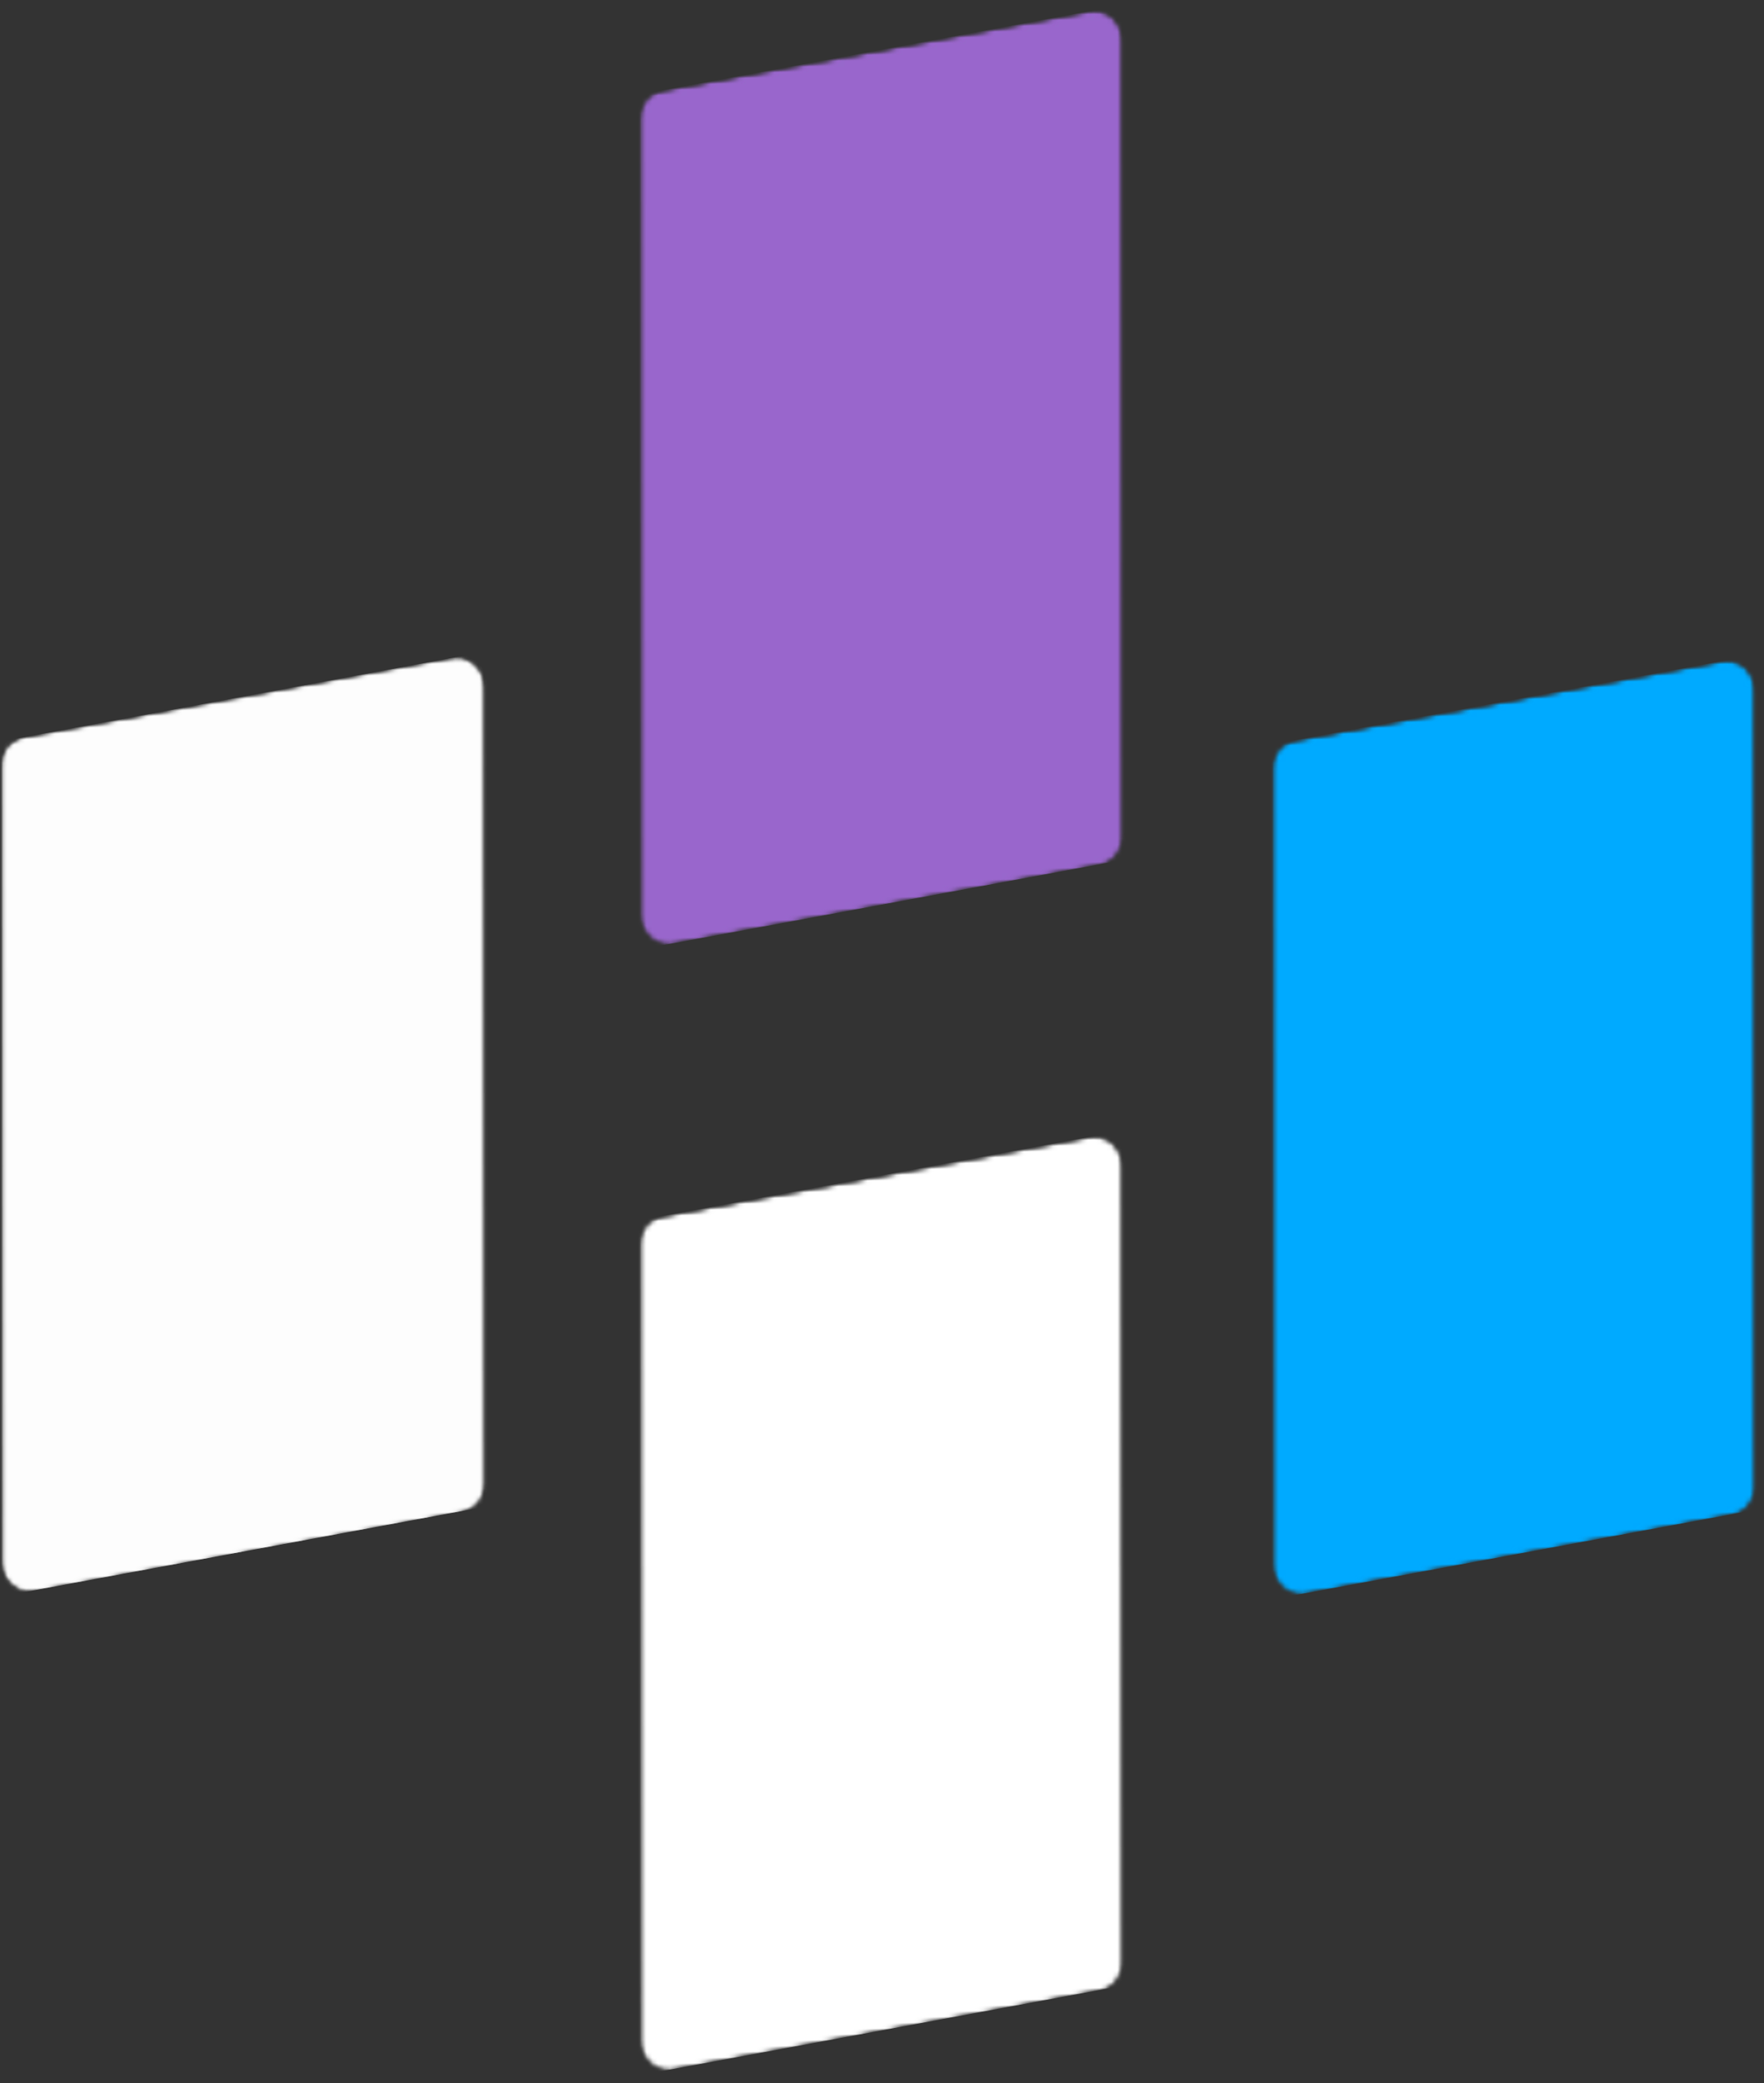
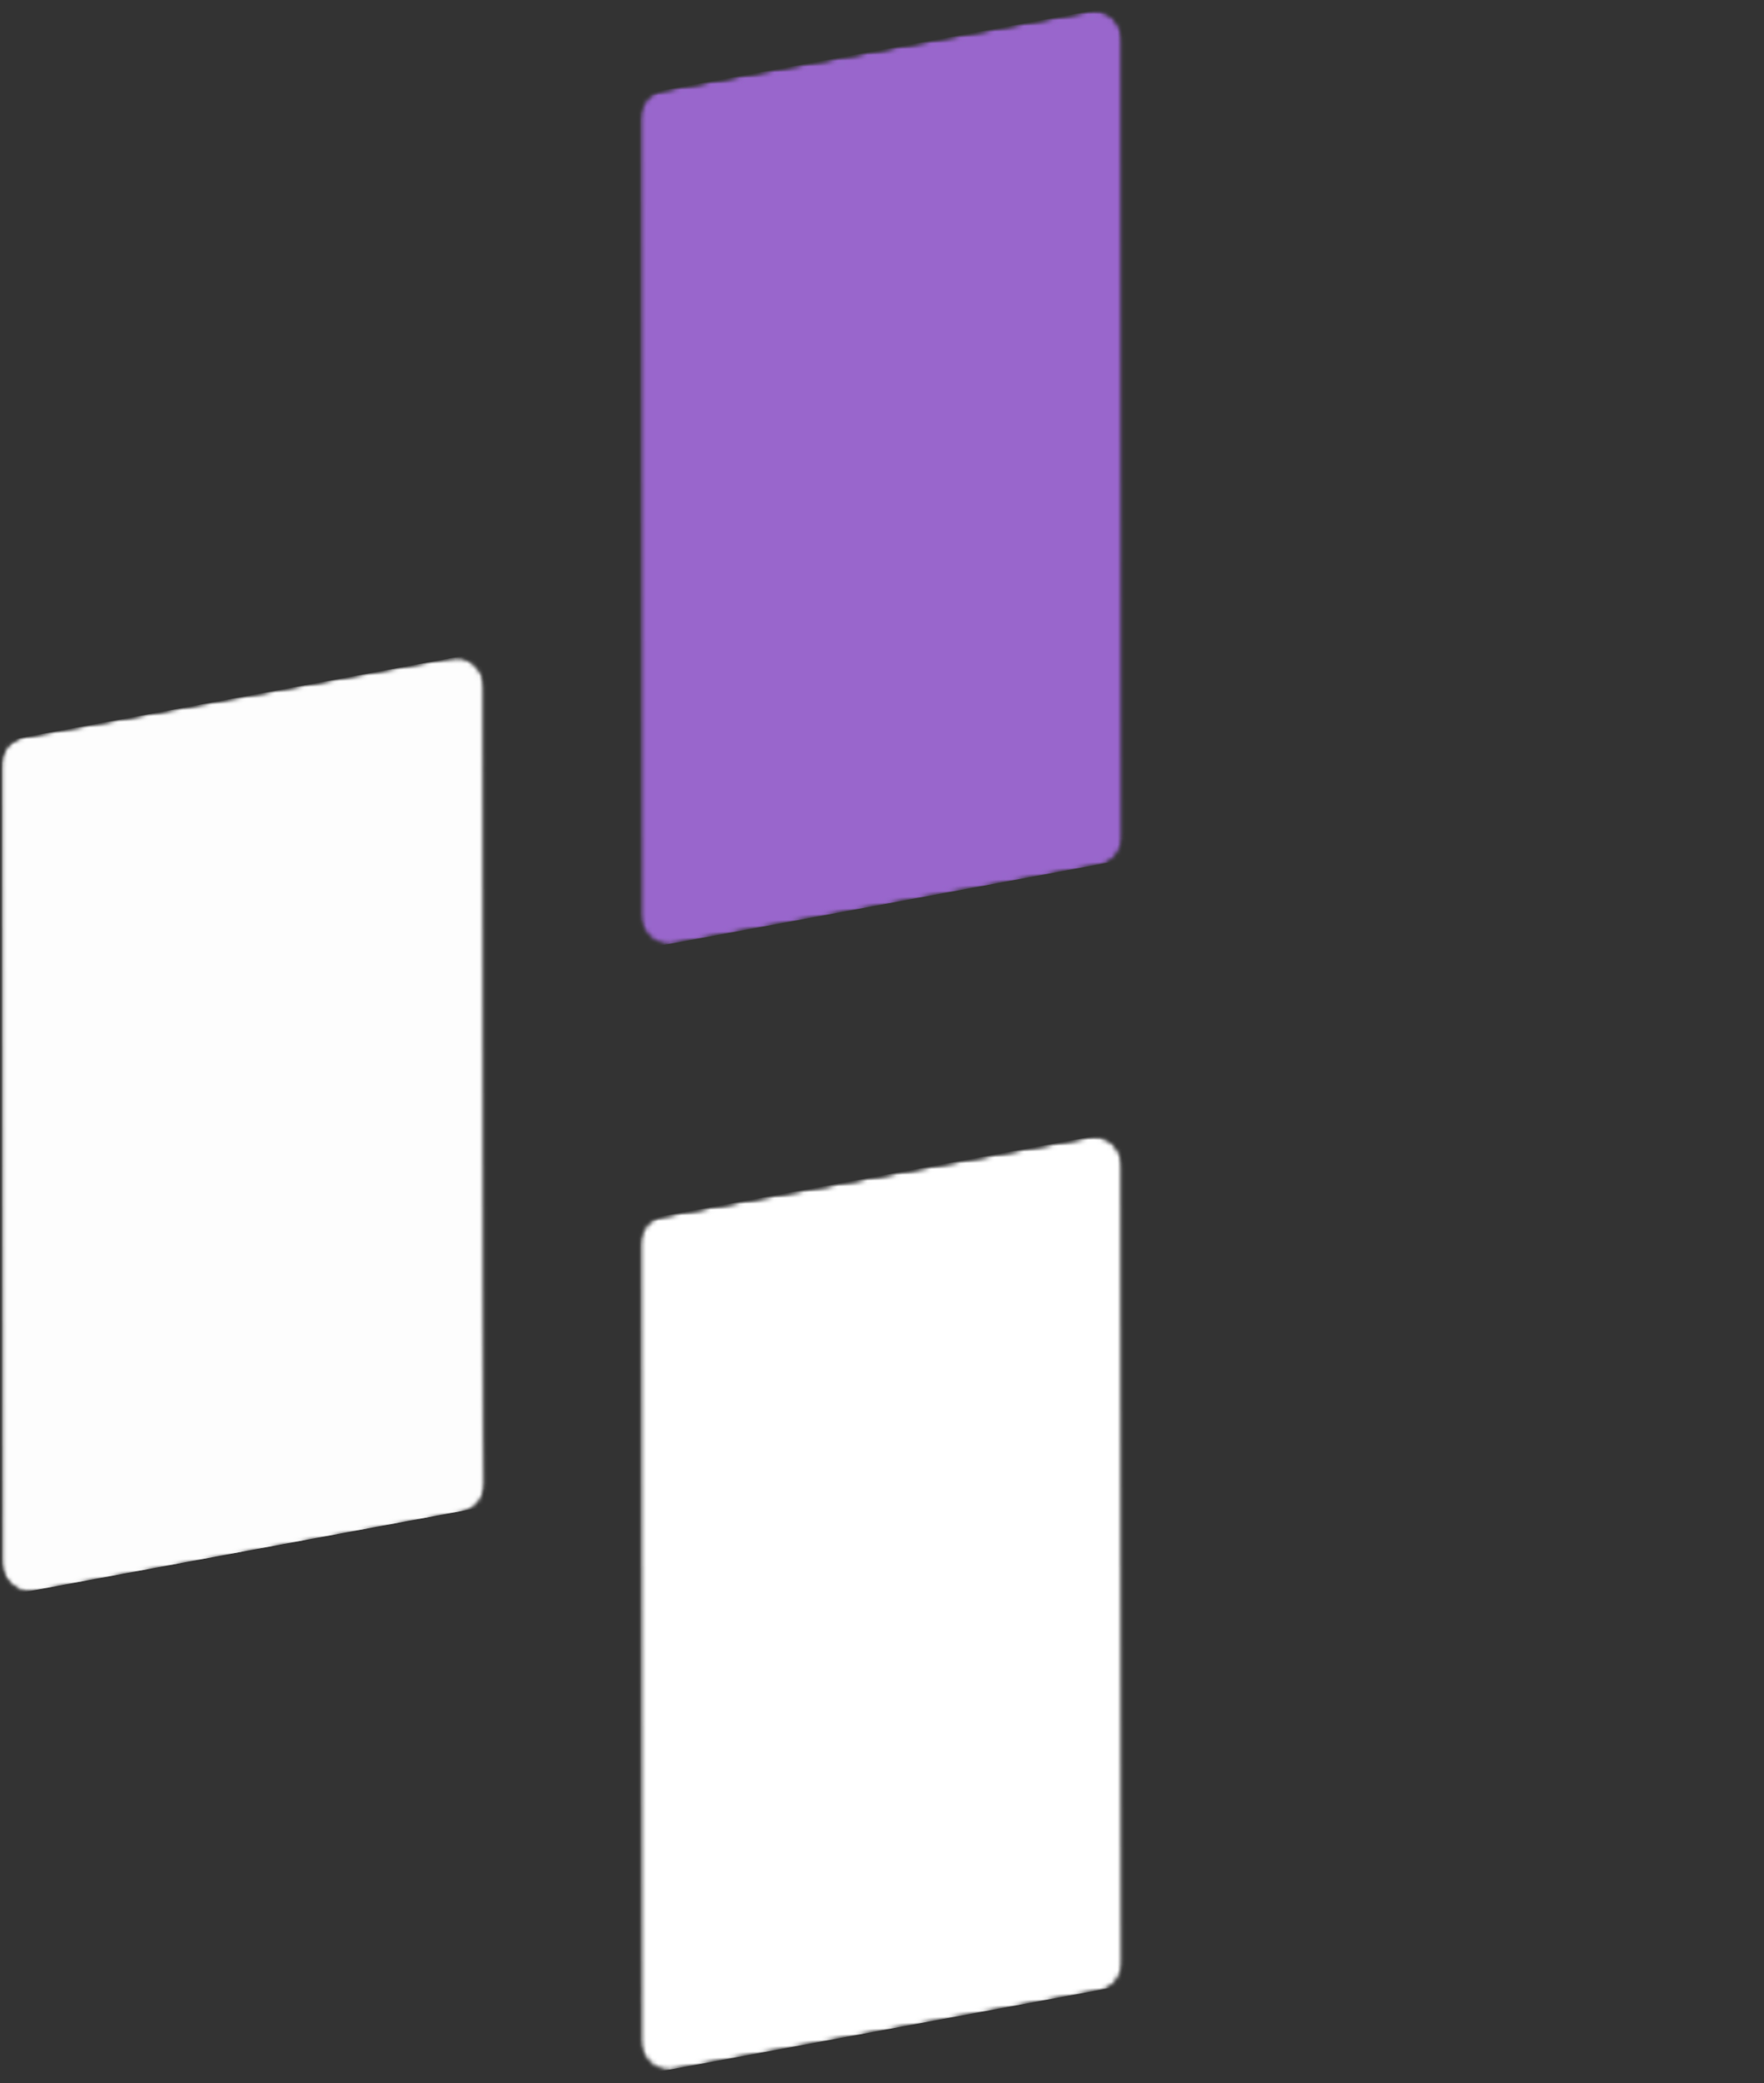
<svg xmlns="http://www.w3.org/2000/svg" width="304" height="359" viewBox="0 0 304 359" fill="none">
  <rect x="0" y="0" width="304" height="359" fill="#333333" stroke="none" />
  <g opacity="0.9">
    <mask id="mask0_403_10818" style="mask-type:luminance" maskUnits="userSpaceOnUse" x="0" y="111" width="85" height="165">
      <path d="M0 116.478C0 113.717 2.239 111.478 5 111.478H79.278C82.04 111.478 84.278 113.717 84.278 116.478V270.826C84.278 273.587 82.04 275.826 79.278 275.826H5C2.239 275.826 0 273.587 0 270.826V116.478Z" fill="white" />
    </mask>
    <g mask="url(#mask0_403_10818)">
      <mask id="mask1_403_10818" style="mask-type:luminance" maskUnits="userSpaceOnUse" x="-52" y="113" width="188" height="162">
        <path d="M-50.834 143.266C-51.971 140.343 -50.169 137.108 -47.086 136.537L79.194 113.137C81.555 112.7 83.894 114.003 84.765 116.241L134.678 244.543C135.815 247.465 134.013 250.701 130.93 251.272L4.65 274.671C2.289 275.109 -0.05 273.806 -0.921 271.568L-50.834 143.266Z" fill="white" />
      </mask>
      <g mask="url(#mask1_403_10818)">
        <mask id="mask2_403_10818" style="mask-type:luminance" maskUnits="userSpaceOnUse" x="0" y="113" width="84" height="162">
-           <path d="M0.405 131.898C0.403 129.487 2.123 127.418 4.494 126.979L77.357 113.478C80.43 112.909 83.266 115.266 83.268 118.391L83.346 255.659C83.347 258.07 81.627 260.138 79.257 260.578L6.394 274.082C3.321 274.651 0.484 272.294 0.483 269.168L0.405 131.898Z" fill="white" />
+           <path d="M0.405 131.898C0.403 129.487 2.123 127.418 4.494 126.979L77.357 113.478L83.346 255.659C83.347 258.07 81.627 260.138 79.257 260.578L6.394 274.082C3.321 274.651 0.484 272.294 0.483 269.168L0.405 131.898Z" fill="white" />
        </mask>
        <g mask="url(#mask2_403_10818)">
          <mask id="mask3_403_10818" style="mask-type:luminance" maskUnits="userSpaceOnUse" x="0" y="111" width="85" height="165">
            <path d="M79.278 111.478H5C2.239 111.478 0 113.717 0 116.478V270.826C0 273.587 2.239 275.826 5 275.826H79.278C82.04 275.826 84.278 273.587 84.278 270.826V116.478C84.278 113.717 82.04 111.478 79.278 111.478Z" fill="white" />
          </mask>
          <g mask="url(#mask3_403_10818)">
            <mask id="mask4_403_10818" style="mask-type:luminance" maskUnits="userSpaceOnUse" x="0" y="112" width="84" height="164">
              <path d="M0.173 117.365C0.173 114.604 2.411 112.365 5.173 112.365H78.604C81.366 112.365 83.604 114.604 83.604 117.365V270.379C83.604 273.14 81.366 275.379 78.604 275.379H5.173C2.411 275.379 0.173 273.14 0.173 270.379V117.365Z" fill="white" />
            </mask>
            <g mask="url(#mask4_403_10818)">
              <mask id="mask5_403_10818" style="mask-type:luminance" maskUnits="userSpaceOnUse" x="-52" y="113" width="188" height="162">
                <path d="M-50.834 143.266C-51.971 140.344 -50.169 137.108 -47.086 136.537L79.194 113.138C81.555 112.7 83.894 114.003 84.765 116.241L134.678 244.543C135.815 247.466 134.013 250.701 130.93 251.272L4.65 274.672C2.289 275.109 -0.05 273.806 -0.921 271.568L-50.834 143.266Z" fill="white" />
              </mask>
              <g mask="url(#mask5_403_10818)">
                <mask id="mask6_403_10818" style="mask-type:luminance" maskUnits="userSpaceOnUse" x="0" y="113" width="84" height="162">
                  <path d="M0.405 131.898C0.403 129.487 2.123 127.418 4.494 126.979L77.357 113.478C80.43 112.909 83.266 115.266 83.268 118.392L83.346 255.659C83.347 258.07 81.627 260.139 79.257 260.578L6.394 274.082C3.321 274.651 0.484 272.294 0.483 269.168L0.405 131.898Z" fill="white" />
                </mask>
                <g mask="url(#mask6_403_10818)">
                  <path d="M-50.834 143.266C-51.971 140.344 -50.169 137.108 -47.086 136.537L79.194 113.138C81.555 112.7 83.894 114.003 84.765 116.241L134.537 244.175C135.674 247.098 133.872 250.333 130.789 250.905L4.509 274.307C2.148 274.745 -0.191 273.442 -1.062 271.204L-50.834 143.266Z" fill="white" />
                </g>
              </g>
            </g>
          </g>
        </g>
      </g>
      <mask id="mask7_403_10818" style="mask-type:luminance" maskUnits="userSpaceOnUse" x="0" y="111" width="85" height="165">
        <path d="M0 116.478C0 113.717 2.239 111.478 5 111.478H79.278C82.04 111.478 84.278 113.717 84.278 116.478V270.826C84.278 273.587 82.04 275.826 79.278 275.826H5C2.239 275.826 0 273.587 0 270.826V116.478Z" fill="white" />
      </mask>
      <g mask="url(#mask7_403_10818)">
        <mask id="mask8_403_10818" style="mask-type:luminance" maskUnits="userSpaceOnUse" x="-52" y="113" width="188" height="162">
          <path d="M-50.834 143.266C-51.971 140.343 -50.169 137.108 -47.086 136.537L79.194 113.137C81.555 112.7 83.894 114.003 84.765 116.241L134.678 244.543C135.815 247.465 134.013 250.701 130.93 251.272L4.65 274.671C2.289 275.109 -0.05 273.806 -0.921 271.568L-50.834 143.266Z" fill="white" />
        </mask>
        <g mask="url(#mask8_403_10818)">
          <mask id="mask9_403_10818" style="mask-type:luminance" maskUnits="userSpaceOnUse" x="0" y="113" width="84" height="162">
            <path d="M0.405 131.898C0.403 129.487 2.123 127.418 4.494 126.979L77.357 113.478C80.43 112.909 83.266 115.266 83.268 118.391L83.346 255.659C83.347 258.07 81.627 260.138 79.257 260.578L6.394 274.082C3.321 274.651 0.484 272.294 0.483 269.168L0.405 131.898Z" fill="white" />
          </mask>
          <g mask="url(#mask9_403_10818)">
            <mask id="mask10_403_10818" style="mask-type:luminance" maskUnits="userSpaceOnUse" x="0" y="111" width="85" height="165">
              <path d="M79.278 111.478H5C2.239 111.478 0 113.717 0 116.478V270.826C0 273.587 2.239 275.826 5 275.826H79.278C82.04 275.826 84.278 273.587 84.278 270.826V116.478C84.278 113.717 82.04 111.478 79.278 111.478Z" fill="white" />
            </mask>
            <g mask="url(#mask10_403_10818)">
              <mask id="mask11_403_10818" style="mask-type:luminance" maskUnits="userSpaceOnUse" x="0" y="112" width="84" height="164">
                <path d="M0.173 117.365C0.173 114.604 2.411 112.365 5.173 112.365H78.604C81.366 112.365 83.604 114.604 83.604 117.365V270.379C83.604 273.14 81.366 275.379 78.604 275.379H5.173C2.411 275.379 0.173 273.14 0.173 270.379V117.365Z" fill="white" />
              </mask>
              <g mask="url(#mask11_403_10818)">
                <mask id="mask12_403_10818" style="mask-type:luminance" maskUnits="userSpaceOnUse" x="-52" y="113" width="188" height="162">
                  <path d="M-50.834 143.266C-51.971 140.344 -50.169 137.108 -47.086 136.537L79.194 113.138C81.555 112.7 83.894 114.003 84.765 116.241L134.678 244.543C135.815 247.466 134.013 250.701 130.93 251.272L4.65 274.672C2.289 275.109 -0.05 273.806 -0.921 271.568L-50.834 143.266Z" fill="white" />
                </mask>
                <g mask="url(#mask12_403_10818)">
                  <mask id="mask13_403_10818" style="mask-type:luminance" maskUnits="userSpaceOnUse" x="0" y="113" width="84" height="162">
                    <path d="M0.405 131.898C0.403 129.487 2.123 127.418 4.494 126.979L77.357 113.478C80.43 112.909 83.266 115.266 83.268 118.392L83.346 255.659C83.347 258.07 81.627 260.139 79.257 260.578L6.394 274.082C3.321 274.651 0.484 272.294 0.483 269.168L0.405 131.898Z" fill="white" />
                  </mask>
                  <g mask="url(#mask13_403_10818)">
                    <path d="M-50.834 143.266C-51.971 140.344 -50.169 137.108 -47.086 136.537L79.194 113.138C81.555 112.7 83.894 114.003 84.765 116.241L134.537 244.175C135.674 247.098 133.872 250.333 130.789 250.905L4.509 274.307C2.148 274.745 -0.191 273.442 -1.062 271.204L-50.834 143.266Z" fill="white" />
                  </g>
                </g>
              </g>
            </g>
          </g>
        </g>
      </g>
    </g>
  </g>
  <g opacity="0.9">
    <mask id="mask14_403_10818" style="mask-type:luminance" maskUnits="userSpaceOnUse" x="0" y="111" width="85" height="165">
      <path d="M0 116.478C0 113.717 2.239 111.478 5 111.478H79.278C82.04 111.478 84.278 113.717 84.278 116.478V270.826C84.278 273.587 82.04 275.826 79.278 275.826H5C2.239 275.826 0 273.587 0 270.826V116.478Z" fill="white" />
    </mask>
    <g mask="url(#mask14_403_10818)">
      <mask id="mask15_403_10818" style="mask-type:luminance" maskUnits="userSpaceOnUse" x="-52" y="113" width="188" height="162">
        <path d="M-50.834 143.266C-51.971 140.343 -50.169 137.108 -47.086 136.537L79.194 113.137C81.555 112.7 83.894 114.003 84.765 116.241L134.678 244.543C135.815 247.465 134.013 250.701 130.93 251.272L4.65 274.671C2.289 275.109 -0.05 273.806 -0.921 271.568L-50.834 143.266Z" fill="white" />
      </mask>
      <g mask="url(#mask15_403_10818)">
        <mask id="mask16_403_10818" style="mask-type:luminance" maskUnits="userSpaceOnUse" x="0" y="113" width="84" height="162">
          <path d="M0.405 131.898C0.403 129.487 2.123 127.418 4.494 126.979L77.357 113.478C80.43 112.909 83.266 115.266 83.268 118.391L83.346 255.659C83.347 258.07 81.627 260.138 79.257 260.578L6.394 274.082C3.321 274.651 0.484 272.294 0.483 269.168L0.405 131.898Z" fill="white" />
        </mask>
        <g mask="url(#mask16_403_10818)">
          <mask id="mask17_403_10818" style="mask-type:luminance" maskUnits="userSpaceOnUse" x="0" y="111" width="85" height="165">
            <path d="M79.278 111.478H5C2.239 111.478 0 113.717 0 116.478V270.826C0 273.587 2.239 275.826 5 275.826H79.278C82.04 275.826 84.278 273.587 84.278 270.826V116.478C84.278 113.717 82.04 111.478 79.278 111.478Z" fill="white" />
          </mask>
          <g mask="url(#mask17_403_10818)">
            <mask id="mask18_403_10818" style="mask-type:luminance" maskUnits="userSpaceOnUse" x="0" y="112" width="84" height="164">
              <path d="M0.173 117.365C0.173 114.604 2.411 112.365 5.173 112.365H78.604C81.366 112.365 83.604 114.604 83.604 117.365V270.379C83.604 273.14 81.366 275.379 78.604 275.379H5.173C2.411 275.379 0.173 273.14 0.173 270.379V117.365Z" fill="white" />
            </mask>
            <g mask="url(#mask18_403_10818)">
              <mask id="mask19_403_10818" style="mask-type:luminance" maskUnits="userSpaceOnUse" x="-52" y="113" width="188" height="162">
                <path d="M-50.834 143.266C-51.971 140.344 -50.169 137.108 -47.086 136.537L79.194 113.138C81.555 112.7 83.894 114.003 84.765 116.241L134.678 244.543C135.815 247.466 134.013 250.701 130.93 251.272L4.65 274.672C2.289 275.109 -0.05 273.806 -0.921 271.568L-50.834 143.266Z" fill="white" />
              </mask>
              <g mask="url(#mask19_403_10818)">
                <mask id="mask20_403_10818" style="mask-type:luminance" maskUnits="userSpaceOnUse" x="0" y="113" width="84" height="162">
                  <path d="M0.405 131.898C0.403 129.487 2.123 127.418 4.494 126.979L77.357 113.478C80.43 112.909 83.266 115.266 83.268 118.392L83.346 255.659C83.347 258.07 81.627 260.139 79.257 260.578L6.394 274.082C3.321 274.651 0.484 272.294 0.483 269.168L0.405 131.898Z" fill="white" />
                </mask>
                <g mask="url(#mask20_403_10818)">
                  <path d="M-50.834 143.266C-51.971 140.344 -50.169 137.108 -47.086 136.537L79.194 113.138C81.555 112.7 83.894 114.003 84.765 116.241L134.537 244.175C135.674 247.098 133.872 250.333 130.789 250.905L4.509 274.307C2.148 274.745 -0.191 273.442 -1.062 271.204L-50.834 143.266Z" fill="white" />
                </g>
              </g>
            </g>
          </g>
        </g>
      </g>
      <mask id="mask21_403_10818" style="mask-type:luminance" maskUnits="userSpaceOnUse" x="0" y="111" width="85" height="165">
        <path d="M0 116.478C0 113.717 2.239 111.478 5 111.478H79.278C82.04 111.478 84.278 113.717 84.278 116.478V270.826C84.278 273.587 82.04 275.826 79.278 275.826H5C2.239 275.826 0 273.587 0 270.826V116.478Z" fill="white" />
      </mask>
      <g mask="url(#mask21_403_10818)">
        <mask id="mask22_403_10818" style="mask-type:luminance" maskUnits="userSpaceOnUse" x="-52" y="113" width="188" height="162">
          <path d="M-50.834 143.266C-51.971 140.343 -50.169 137.108 -47.086 136.537L79.194 113.137C81.555 112.7 83.894 114.003 84.765 116.241L134.678 244.543C135.815 247.465 134.013 250.701 130.93 251.272L4.65 274.671C2.289 275.109 -0.05 273.806 -0.921 271.568L-50.834 143.266Z" fill="white" />
        </mask>
        <g mask="url(#mask22_403_10818)">
          <mask id="mask23_403_10818" style="mask-type:luminance" maskUnits="userSpaceOnUse" x="0" y="113" width="84" height="162">
            <path d="M0.405 131.898C0.403 129.487 2.123 127.418 4.494 126.979L77.357 113.478C80.43 112.909 83.266 115.266 83.268 118.391L83.346 255.659C83.347 258.07 81.627 260.138 79.257 260.578L6.394 274.082C3.321 274.651 0.484 272.294 0.483 269.168L0.405 131.898Z" fill="white" />
          </mask>
          <g mask="url(#mask23_403_10818)">
            <mask id="mask24_403_10818" style="mask-type:luminance" maskUnits="userSpaceOnUse" x="0" y="111" width="85" height="165">
              <path d="M79.278 111.478H5C2.239 111.478 0 113.717 0 116.478V270.826C0 273.587 2.239 275.826 5 275.826H79.278C82.04 275.826 84.278 273.587 84.278 270.826V116.478C84.278 113.717 82.04 111.478 79.278 111.478Z" fill="white" />
            </mask>
            <g mask="url(#mask24_403_10818)">
              <mask id="mask25_403_10818" style="mask-type:luminance" maskUnits="userSpaceOnUse" x="0" y="112" width="84" height="164">
                <path d="M0.173 117.365C0.173 114.604 2.411 112.365 5.173 112.365H78.604C81.366 112.365 83.604 114.604 83.604 117.365V270.379C83.604 273.14 81.366 275.379 78.604 275.379H5.173C2.411 275.379 0.173 273.14 0.173 270.379V117.365Z" fill="white" />
              </mask>
              <g mask="url(#mask25_403_10818)">
                <mask id="mask26_403_10818" style="mask-type:luminance" maskUnits="userSpaceOnUse" x="-52" y="113" width="188" height="162">
                  <path d="M-50.834 143.266C-51.971 140.344 -50.169 137.108 -47.086 136.537L79.194 113.138C81.555 112.7 83.894 114.003 84.765 116.241L134.678 244.543C135.815 247.466 134.013 250.701 130.93 251.272L4.65 274.672C2.289 275.109 -0.05 273.806 -0.921 271.568L-50.834 143.266Z" fill="white" />
                </mask>
                <g mask="url(#mask26_403_10818)">
                  <mask id="mask27_403_10818" style="mask-type:luminance" maskUnits="userSpaceOnUse" x="0" y="113" width="84" height="162">
                    <path d="M0.405 131.898C0.403 129.487 2.123 127.418 4.494 126.979L77.357 113.478C80.43 112.909 83.266 115.266 83.268 118.392L83.346 255.659C83.347 258.07 81.627 260.139 79.257 260.578L6.394 274.082C3.321 274.651 0.484 272.294 0.483 269.168L0.405 131.898Z" fill="white" />
                  </mask>
                  <g mask="url(#mask27_403_10818)">
                    <path d="M-50.834 143.266C-51.971 140.344 -50.169 137.108 -47.086 136.537L79.194 113.138C81.555 112.7 83.894 114.003 84.765 116.241L134.537 244.175C135.674 247.098 133.872 250.333 130.789 250.905L4.509 274.307C2.148 274.745 -0.191 273.442 -1.062 271.204L-50.834 143.266Z" fill="white" />
                  </g>
                </g>
              </g>
            </g>
          </g>
        </g>
      </g>
    </g>
  </g>
  <mask id="mask28_403_10818" style="mask-type:luminance" maskUnits="userSpaceOnUse" x="110" y="193" width="85" height="166">
    <path d="M110 199C110 196.238 112.239 194 115 194H189.278C192.04 194 194.278 196.238 194.278 199V353.348C194.278 356.109 192.04 358.348 189.278 358.348H115C112.239 358.348 110 356.109 110 353.348V199Z" fill="white" />
  </mask>
  <g mask="url(#mask28_403_10818)">
    <mask id="mask29_403_10818" style="mask-type:luminance" maskUnits="userSpaceOnUse" x="58" y="195" width="188" height="163">
      <path d="M59.166 225.788C58.029 222.865 59.831 219.63 62.914 219.058L189.194 195.659C191.555 195.222 193.894 196.525 194.765 198.763L244.678 327.065C245.815 329.987 244.013 333.223 240.93 333.794L114.65 357.193C112.289 357.631 109.95 356.328 109.079 354.09L59.166 225.788Z" fill="white" />
    </mask>
    <g mask="url(#mask29_403_10818)">
      <mask id="mask30_403_10818" style="mask-type:luminance" maskUnits="userSpaceOnUse" x="110" y="195" width="84" height="162">
        <path d="M110.405 214.42C110.403 212.008 112.123 209.94 114.494 209.5L187.357 196C190.43 195.43 193.266 197.788 193.268 200.913L193.346 338.18C193.347 340.591 191.627 342.66 189.257 343.1L116.394 356.603C113.321 357.173 110.484 354.815 110.483 351.69L110.405 214.42Z" fill="white" />
      </mask>
      <g mask="url(#mask30_403_10818)">
        <mask id="mask31_403_10818" style="mask-type:luminance" maskUnits="userSpaceOnUse" x="110" y="193" width="85" height="166">
          <path d="M189.278 194H115C112.239 194 110 196.238 110 199V353.348C110 356.109 112.239 358.348 115 358.348H189.278C192.04 358.348 194.278 356.109 194.278 353.348V199C194.278 196.238 192.04 194 189.278 194Z" fill="white" />
        </mask>
        <g mask="url(#mask31_403_10818)">
          <mask id="mask32_403_10818" style="mask-type:luminance" maskUnits="userSpaceOnUse" x="110" y="194" width="84" height="164">
            <path d="M110.173 199.887C110.173 197.126 112.411 194.887 115.173 194.887H188.604C191.366 194.887 193.604 197.126 193.604 199.887V352.9C193.604 355.662 191.366 357.9 188.604 357.9H115.173C112.411 357.9 110.173 355.662 110.173 352.9V199.887Z" fill="white" />
          </mask>
          <g mask="url(#mask32_403_10818)">
            <mask id="mask33_403_10818" style="mask-type:luminance" maskUnits="userSpaceOnUse" x="58" y="195" width="188" height="163">
              <path d="M59.166 225.788C58.029 222.865 59.831 219.63 62.914 219.059L189.194 195.659C191.555 195.222 193.894 196.525 194.765 198.763L244.678 327.065C245.815 329.987 244.013 333.223 240.93 333.794L114.65 357.193C112.289 357.631 109.95 356.328 109.079 354.09L59.166 225.788Z" fill="white" />
            </mask>
            <g mask="url(#mask33_403_10818)">
              <mask id="mask34_403_10818" style="mask-type:luminance" maskUnits="userSpaceOnUse" x="110" y="195" width="84" height="162">
                <path d="M110.405 214.42C110.403 212.009 112.123 209.94 114.494 209.501L187.357 196C190.43 195.43 193.266 197.788 193.268 200.913L193.346 338.181C193.347 340.592 191.627 342.66 189.257 343.1L116.394 356.604C113.321 357.173 110.484 354.815 110.483 351.69L110.405 214.42Z" fill="white" />
              </mask>
              <g mask="url(#mask34_403_10818)">
                <path d="M59.166 225.788C58.029 222.865 59.831 219.63 62.914 219.059L189.194 195.659C191.555 195.222 193.894 196.525 194.765 198.763L244.537 326.697C245.674 329.619 243.872 332.855 240.789 333.426L114.509 356.829C112.148 357.266 109.809 355.964 108.938 353.725L59.166 225.788Z" fill="white" />
              </g>
            </g>
          </g>
        </g>
      </g>
    </g>
    <mask id="mask35_403_10818" style="mask-type:luminance" maskUnits="userSpaceOnUse" x="110" y="193" width="85" height="166">
      <path d="M110 199C110 196.238 112.239 194 115 194H189.278C192.04 194 194.278 196.238 194.278 199V353.348C194.278 356.109 192.04 358.348 189.278 358.348H115C112.239 358.348 110 356.109 110 353.348V199Z" fill="white" />
    </mask>
    <g mask="url(#mask35_403_10818)">
      <mask id="mask36_403_10818" style="mask-type:luminance" maskUnits="userSpaceOnUse" x="58" y="195" width="188" height="163">
        <path d="M59.166 225.788C58.029 222.865 59.831 219.63 62.914 219.058L189.194 195.659C191.555 195.222 193.894 196.525 194.765 198.763L244.678 327.065C245.815 329.987 244.013 333.223 240.93 333.794L114.65 357.193C112.289 357.631 109.95 356.328 109.079 354.09L59.166 225.788Z" fill="white" />
      </mask>
      <g mask="url(#mask36_403_10818)">
        <mask id="mask37_403_10818" style="mask-type:luminance" maskUnits="userSpaceOnUse" x="110" y="195" width="84" height="162">
          <path d="M110.405 214.42C110.403 212.008 112.123 209.94 114.494 209.5L187.357 196C190.43 195.43 193.266 197.788 193.268 200.913L193.346 338.18C193.347 340.591 191.627 342.66 189.257 343.1L116.394 356.603C113.321 357.173 110.484 354.815 110.483 351.69L110.405 214.42Z" fill="white" />
        </mask>
        <g mask="url(#mask37_403_10818)">
          <mask id="mask38_403_10818" style="mask-type:luminance" maskUnits="userSpaceOnUse" x="110" y="193" width="85" height="166">
            <path d="M189.278 194H115C112.239 194 110 196.238 110 199V353.348C110 356.109 112.239 358.348 115 358.348H189.278C192.04 358.348 194.278 356.109 194.278 353.348V199C194.278 196.238 192.04 194 189.278 194Z" fill="white" />
          </mask>
          <g mask="url(#mask38_403_10818)">
            <mask id="mask39_403_10818" style="mask-type:luminance" maskUnits="userSpaceOnUse" x="110" y="194" width="84" height="164">
              <path d="M110.173 199.887C110.173 197.126 112.411 194.887 115.173 194.887H188.604C191.366 194.887 193.604 197.126 193.604 199.887V352.9C193.604 355.662 191.366 357.9 188.604 357.9H115.173C112.411 357.9 110.173 355.662 110.173 352.9V199.887Z" fill="white" />
            </mask>
            <g mask="url(#mask39_403_10818)">
              <mask id="mask40_403_10818" style="mask-type:luminance" maskUnits="userSpaceOnUse" x="58" y="195" width="188" height="163">
                <path d="M59.166 225.788C58.029 222.865 59.831 219.63 62.914 219.059L189.194 195.659C191.555 195.222 193.894 196.525 194.765 198.763L244.678 327.065C245.815 329.987 244.013 333.223 240.93 333.794L114.65 357.193C112.289 357.631 109.95 356.328 109.079 354.09L59.166 225.788Z" fill="white" />
              </mask>
              <g mask="url(#mask40_403_10818)">
                <mask id="mask41_403_10818" style="mask-type:luminance" maskUnits="userSpaceOnUse" x="110" y="195" width="84" height="162">
                  <path d="M110.405 214.42C110.403 212.009 112.123 209.94 114.494 209.501L187.357 196C190.43 195.43 193.266 197.788 193.268 200.913L193.346 338.181C193.347 340.592 191.627 342.66 189.257 343.1L116.394 356.604C113.321 357.173 110.484 354.815 110.483 351.69L110.405 214.42Z" fill="white" />
                </mask>
                <g mask="url(#mask41_403_10818)">
                  <path d="M59.166 225.788C58.029 222.865 59.831 219.63 62.914 219.059L189.194 195.659C191.555 195.222 193.894 196.525 194.765 198.763L244.537 326.697C245.674 329.619 243.872 332.855 240.789 333.426L114.509 356.829C112.148 357.266 109.809 355.964 108.938 353.725L59.166 225.788Z" fill="white" />
                </g>
              </g>
            </g>
          </g>
        </g>
      </g>
    </g>
  </g>
  <mask id="mask42_403_10818" style="mask-type:luminance" maskUnits="userSpaceOnUse" x="219" y="112" width="85" height="165">
    <path d="M219 117C219 114.239 221.239 112 224 112H298.278C301.04 112 303.278 114.239 303.278 117V271.348C303.278 274.109 301.04 276.348 298.278 276.348H224C221.239 276.348 219 274.109 219 271.348V117Z" fill="white" />
  </mask>
  <g mask="url(#mask42_403_10818)">
    <mask id="mask43_403_10818" style="mask-type:luminance" maskUnits="userSpaceOnUse" x="167" y="113" width="188" height="163">
      <path d="M168.166 143.788C167.029 140.865 168.831 137.63 171.914 137.059L298.194 113.659C300.555 113.222 302.894 114.525 303.765 116.763L353.678 245.065C354.815 247.987 353.013 251.223 349.93 251.794L223.65 275.193C221.289 275.631 218.95 274.328 218.079 272.09L168.166 143.788Z" fill="white" />
    </mask>
    <g mask="url(#mask43_403_10818)">
      <mask id="mask44_403_10818" style="mask-type:luminance" maskUnits="userSpaceOnUse" x="219" y="113" width="84" height="162">
        <path d="M219.405 132.42C219.403 130.009 221.123 127.94 223.494 127.501L296.357 114C299.43 113.431 302.266 115.788 302.268 118.913L302.346 256.181C302.347 258.592 300.627 260.66 298.257 261.1L225.394 274.604C222.321 275.173 219.484 272.816 219.483 269.69L219.405 132.42Z" fill="white" />
      </mask>
      <g mask="url(#mask44_403_10818)">
        <mask id="mask45_403_10818" style="mask-type:luminance" maskUnits="userSpaceOnUse" x="219" y="112" width="85" height="165">
          <path d="M298.278 112H224C221.239 112 219 114.239 219 117V271.348C219 274.109 221.239 276.348 224 276.348H298.278C301.04 276.348 303.278 274.109 303.278 271.348V117C303.278 114.239 301.04 112 298.278 112Z" fill="white" />
        </mask>
        <g mask="url(#mask45_403_10818)">
          <mask id="mask46_403_10818" style="mask-type:luminance" maskUnits="userSpaceOnUse" x="219" y="112" width="84" height="164">
            <path d="M219.173 117.887C219.173 115.126 221.411 112.887 224.173 112.887H297.604C300.366 112.887 302.604 115.126 302.604 117.887V270.901C302.604 273.662 300.366 275.901 297.604 275.901H224.173C221.411 275.901 219.173 273.662 219.173 270.901V117.887Z" fill="white" />
          </mask>
          <g mask="url(#mask46_403_10818)">
            <mask id="mask47_403_10818" style="mask-type:luminance" maskUnits="userSpaceOnUse" x="167" y="113" width="188" height="163">
              <path d="M168.166 143.788C167.029 140.866 168.831 137.63 171.914 137.059L298.194 113.66C300.555 113.222 302.894 114.525 303.765 116.763L353.678 245.065C354.815 247.987 353.013 251.223 349.93 251.794L223.65 275.193C221.289 275.631 218.95 274.328 218.079 272.09L168.166 143.788Z" fill="white" />
            </mask>
            <g mask="url(#mask47_403_10818)">
              <mask id="mask48_403_10818" style="mask-type:luminance" maskUnits="userSpaceOnUse" x="219" y="113" width="84" height="162">
-                 <path d="M219.405 132.42C219.403 130.009 221.123 127.94 223.494 127.501L296.357 114C299.43 113.431 302.266 115.788 302.268 118.914L302.346 256.181C302.347 258.592 300.627 260.661 298.257 261.1L225.394 274.604C222.321 275.173 219.484 272.816 219.483 269.69L219.405 132.42Z" fill="white" />
-               </mask>
+                 </mask>
              <g mask="url(#mask48_403_10818)">
                <path d="M168.166 143.788C167.029 140.866 168.831 137.63 171.914 137.059L298.194 113.66C300.555 113.222 302.894 114.525 303.765 116.763L353.537 244.697C354.674 247.62 352.872 250.855 349.789 251.427L223.509 274.829C221.148 275.267 218.809 273.964 217.938 271.726L168.166 143.788Z" fill="#00AAFF" />
              </g>
            </g>
          </g>
        </g>
      </g>
    </g>
    <mask id="mask49_403_10818" style="mask-type:luminance" maskUnits="userSpaceOnUse" x="219" y="112" width="85" height="165">
      <path d="M219 117C219 114.239 221.239 112 224 112H298.278C301.04 112 303.278 114.239 303.278 117V271.348C303.278 274.109 301.04 276.348 298.278 276.348H224C221.239 276.348 219 274.109 219 271.348V117Z" fill="white" />
    </mask>
    <g mask="url(#mask49_403_10818)">
      <mask id="mask50_403_10818" style="mask-type:luminance" maskUnits="userSpaceOnUse" x="167" y="113" width="188" height="163">
-         <path d="M168.166 143.788C167.029 140.865 168.831 137.63 171.914 137.059L298.194 113.659C300.555 113.222 302.894 114.525 303.765 116.763L353.678 245.065C354.815 247.987 353.013 251.223 349.93 251.794L223.65 275.193C221.289 275.631 218.95 274.328 218.079 272.09L168.166 143.788Z" fill="white" />
-       </mask>
+         </mask>
      <g mask="url(#mask50_403_10818)">
        <mask id="mask51_403_10818" style="mask-type:luminance" maskUnits="userSpaceOnUse" x="219" y="113" width="84" height="162">
          <path d="M219.405 132.42C219.403 130.009 221.123 127.94 223.494 127.501L296.357 114C299.43 113.431 302.266 115.788 302.268 118.913L302.346 256.181C302.347 258.592 300.627 260.66 298.257 261.1L225.394 274.604C222.321 275.173 219.484 272.816 219.483 269.69L219.405 132.42Z" fill="white" />
        </mask>
        <g mask="url(#mask51_403_10818)">
          <mask id="mask52_403_10818" style="mask-type:luminance" maskUnits="userSpaceOnUse" x="219" y="112" width="85" height="165">
            <path d="M298.278 112H224C221.239 112 219 114.239 219 117V271.348C219 274.109 221.239 276.348 224 276.348H298.278C301.04 276.348 303.278 274.109 303.278 271.348V117C303.278 114.239 301.04 112 298.278 112Z" fill="white" />
          </mask>
          <g mask="url(#mask52_403_10818)">
            <mask id="mask53_403_10818" style="mask-type:luminance" maskUnits="userSpaceOnUse" x="219" y="112" width="84" height="164">
              <path d="M219.173 117.887C219.173 115.126 221.411 112.887 224.173 112.887H297.604C300.366 112.887 302.604 115.126 302.604 117.887V270.901C302.604 273.662 300.366 275.901 297.604 275.901H224.173C221.411 275.901 219.173 273.662 219.173 270.901V117.887Z" fill="white" />
            </mask>
            <g mask="url(#mask53_403_10818)">
              <mask id="mask54_403_10818" style="mask-type:luminance" maskUnits="userSpaceOnUse" x="167" y="113" width="188" height="163">
                <path d="M168.166 143.788C167.029 140.866 168.831 137.63 171.914 137.059L298.194 113.66C300.555 113.222 302.894 114.525 303.765 116.763L353.678 245.065C354.815 247.987 353.013 251.223 349.93 251.794L223.65 275.193C221.289 275.631 218.95 274.328 218.079 272.09L168.166 143.788Z" fill="white" />
              </mask>
              <g mask="url(#mask54_403_10818)">
                <mask id="mask55_403_10818" style="mask-type:luminance" maskUnits="userSpaceOnUse" x="219" y="113" width="84" height="162">
                  <path d="M219.405 132.42C219.403 130.009 221.123 127.94 223.494 127.501L296.357 114C299.43 113.431 302.266 115.788 302.268 118.914L302.346 256.181C302.347 258.592 300.627 260.661 298.257 261.1L225.394 274.604C222.321 275.173 219.484 272.816 219.483 269.69L219.405 132.42Z" fill="white" />
                </mask>
                <g mask="url(#mask55_403_10818)">
                  <path d="M168.166 143.788C167.029 140.866 168.831 137.63 171.914 137.059L298.194 113.66C300.555 113.222 302.894 114.525 303.765 116.763L353.537 244.697C354.674 247.62 352.872 250.855 349.789 251.427L223.509 274.829C221.148 275.267 218.809 273.964 217.938 271.726L168.166 143.788Z" fill="#00AAFF" />
                </g>
              </g>
            </g>
          </g>
        </g>
      </g>
    </g>
  </g>
  <mask id="mask56_403_10818" style="mask-type:luminance" maskUnits="userSpaceOnUse" x="110" y="0" width="85" height="165">
    <path d="M110 5C110 2.239 112.239 0 115 0H189.278C192.04 0 194.278 2.239 194.278 5V159.348C194.278 162.109 192.04 164.348 189.278 164.348H115C112.239 164.348 110 162.109 110 159.348V5Z" fill="white" />
  </mask>
  <g mask="url(#mask56_403_10818)">
    <mask id="mask57_403_10818" style="mask-type:luminance" maskUnits="userSpaceOnUse" x="58" y="1" width="188" height="163">
      <path d="M59.166 31.788C58.029 28.865 59.831 25.63 62.914 25.059L189.194 1.659C191.555 1.222 193.894 2.525 194.765 4.763L244.678 133.065C245.815 135.987 244.013 139.223 240.93 139.794L114.65 163.193C112.289 163.631 109.95 162.328 109.079 160.09L59.166 31.788Z" fill="white" />
    </mask>
    <g mask="url(#mask57_403_10818)">
      <mask id="mask58_403_10818" style="mask-type:luminance" maskUnits="userSpaceOnUse" x="110" y="1" width="84" height="162">
        <path d="M110.405 20.42C110.403 18.009 112.123 15.94 114.494 15.501L187.357 2C190.43 1.431 193.266 3.788 193.268 6.913L193.346 144.181C193.347 146.592 191.627 148.66 189.257 149.1L116.394 162.604C113.321 163.173 110.484 160.816 110.483 157.69L110.405 20.42Z" fill="white" />
      </mask>
      <g mask="url(#mask58_403_10818)">
        <mask id="mask59_403_10818" style="mask-type:luminance" maskUnits="userSpaceOnUse" x="110" y="0" width="85" height="165">
          <path d="M189.278 0H115C112.239 0 110 2.239 110 5V159.348C110 162.109 112.239 164.348 115 164.348H189.278C192.04 164.348 194.278 162.109 194.278 159.348V5C194.278 2.239 192.04 0 189.278 0Z" fill="white" />
        </mask>
        <g mask="url(#mask59_403_10818)">
          <mask id="mask60_403_10818" style="mask-type:luminance" maskUnits="userSpaceOnUse" x="110" y="0" width="84" height="164">
            <path d="M110.173 5.887C110.173 3.126 112.411 0.887 115.173 0.887H188.604C191.366 0.887 193.604 3.126 193.604 5.887V158.901C193.604 161.662 191.366 163.901 188.604 163.901H115.173C112.411 163.901 110.173 161.662 110.173 158.901V5.887Z" fill="white" />
          </mask>
          <g mask="url(#mask60_403_10818)">
            <mask id="mask61_403_10818" style="mask-type:luminance" maskUnits="userSpaceOnUse" x="58" y="1" width="188" height="163">
              <path d="M59.166 31.788C58.029 28.866 59.831 25.63 62.914 25.059L189.194 1.66C191.555 1.222 193.894 2.525 194.765 4.763L244.678 133.065C245.815 135.987 244.013 139.223 240.93 139.794L114.65 163.193C112.289 163.631 109.95 162.328 109.079 160.09L59.166 31.788Z" fill="white" />
            </mask>
            <g mask="url(#mask61_403_10818)">
              <mask id="mask62_403_10818" style="mask-type:luminance" maskUnits="userSpaceOnUse" x="110" y="1" width="84" height="162">
                <path d="M110.405 20.42C110.403 18.009 112.123 15.94 114.494 15.501L187.357 2C190.43 1.431 193.266 3.788 193.268 6.914L193.346 144.181C193.347 146.592 191.627 148.661 189.257 149.1L116.394 162.604C113.321 163.173 110.484 160.816 110.483 157.69L110.405 20.42Z" fill="white" />
              </mask>
              <g mask="url(#mask62_403_10818)">
                <path d="M59.166 31.788C58.029 28.866 59.831 25.63 62.914 25.059L189.194 1.66C191.555 1.222 193.894 2.525 194.765 4.763L244.537 132.697C245.674 135.62 243.872 138.855 240.789 139.427L114.509 162.829C112.148 163.267 109.809 161.964 108.938 159.726L59.166 31.788Z" fill="#9966CC" />
              </g>
            </g>
          </g>
        </g>
      </g>
    </g>
    <mask id="mask63_403_10818" style="mask-type:luminance" maskUnits="userSpaceOnUse" x="110" y="0" width="85" height="165">
      <path d="M110 5C110 2.239 112.239 0 115 0H189.278C192.04 0 194.278 2.239 194.278 5V159.348C194.278 162.109 192.04 164.348 189.278 164.348H115C112.239 164.348 110 162.109 110 159.348V5Z" fill="white" />
    </mask>
    <g mask="url(#mask63_403_10818)">
      <mask id="mask64_403_10818" style="mask-type:luminance" maskUnits="userSpaceOnUse" x="58" y="1" width="188" height="163">
        <path d="M59.166 31.788C58.029 28.865 59.831 25.63 62.914 25.059L189.194 1.659C191.555 1.222 193.894 2.525 194.765 4.763L244.678 133.065C245.815 135.987 244.013 139.223 240.93 139.794L114.65 163.193C112.289 163.631 109.95 162.328 109.079 160.09L59.166 31.788Z" fill="white" />
      </mask>
      <g mask="url(#mask64_403_10818)">
        <mask id="mask65_403_10818" style="mask-type:luminance" maskUnits="userSpaceOnUse" x="110" y="1" width="84" height="162">
          <path d="M110.405 20.42C110.403 18.009 112.123 15.94 114.494 15.501L187.357 2C190.43 1.431 193.266 3.788 193.268 6.913L193.346 144.181C193.347 146.592 191.627 148.66 189.257 149.1L116.394 162.604C113.321 163.173 110.484 160.816 110.483 157.69L110.405 20.42Z" fill="white" />
        </mask>
        <g mask="url(#mask65_403_10818)">
          <mask id="mask66_403_10818" style="mask-type:luminance" maskUnits="userSpaceOnUse" x="110" y="0" width="85" height="165">
            <path d="M189.278 0H115C112.239 0 110 2.239 110 5V159.348C110 162.109 112.239 164.348 115 164.348H189.278C192.04 164.348 194.278 162.109 194.278 159.348V5C194.278 2.239 192.04 0 189.278 0Z" fill="white" />
          </mask>
          <g mask="url(#mask66_403_10818)">
            <mask id="mask67_403_10818" style="mask-type:luminance" maskUnits="userSpaceOnUse" x="110" y="0" width="84" height="164">
              <path d="M110.173 5.887C110.173 3.126 112.411 0.887 115.173 0.887H188.604C191.366 0.887 193.604 3.126 193.604 5.887V158.901C193.604 161.662 191.366 163.901 188.604 163.901H115.173C112.411 163.901 110.173 161.662 110.173 158.901V5.887Z" fill="white" />
            </mask>
            <g mask="url(#mask67_403_10818)">
              <mask id="mask68_403_10818" style="mask-type:luminance" maskUnits="userSpaceOnUse" x="58" y="1" width="188" height="163">
                <path d="M59.166 31.788C58.029 28.866 59.831 25.63 62.914 25.059L189.194 1.66C191.555 1.222 193.894 2.525 194.765 4.763L244.678 133.065C245.815 135.987 244.013 139.223 240.93 139.794L114.65 163.193C112.289 163.631 109.95 162.328 109.079 160.09L59.166 31.788Z" fill="white" />
              </mask>
              <g mask="url(#mask68_403_10818)">
                <mask id="mask69_403_10818" style="mask-type:luminance" maskUnits="userSpaceOnUse" x="110" y="1" width="84" height="162">
                  <path d="M110.405 20.42C110.403 18.009 112.123 15.94 114.494 15.501L187.357 2C190.43 1.431 193.266 3.788 193.268 6.914L193.346 144.181C193.347 146.592 191.627 148.661 189.257 149.1L116.394 162.604C113.321 163.173 110.484 160.816 110.483 157.69L110.405 20.42Z" fill="white" />
                </mask>
                <g mask="url(#mask69_403_10818)">
                  <path d="M59.166 31.788C58.029 28.866 59.831 25.63 62.914 25.059L189.194 1.66C191.555 1.222 193.894 2.525 194.765 4.763L244.537 132.697C245.674 135.62 243.872 138.855 240.789 139.427L114.509 162.829C112.148 163.267 109.809 161.964 108.938 159.726L59.166 31.788Z" fill="#9966CC" />
                </g>
              </g>
            </g>
          </g>
        </g>
      </g>
    </g>
  </g>
</svg>